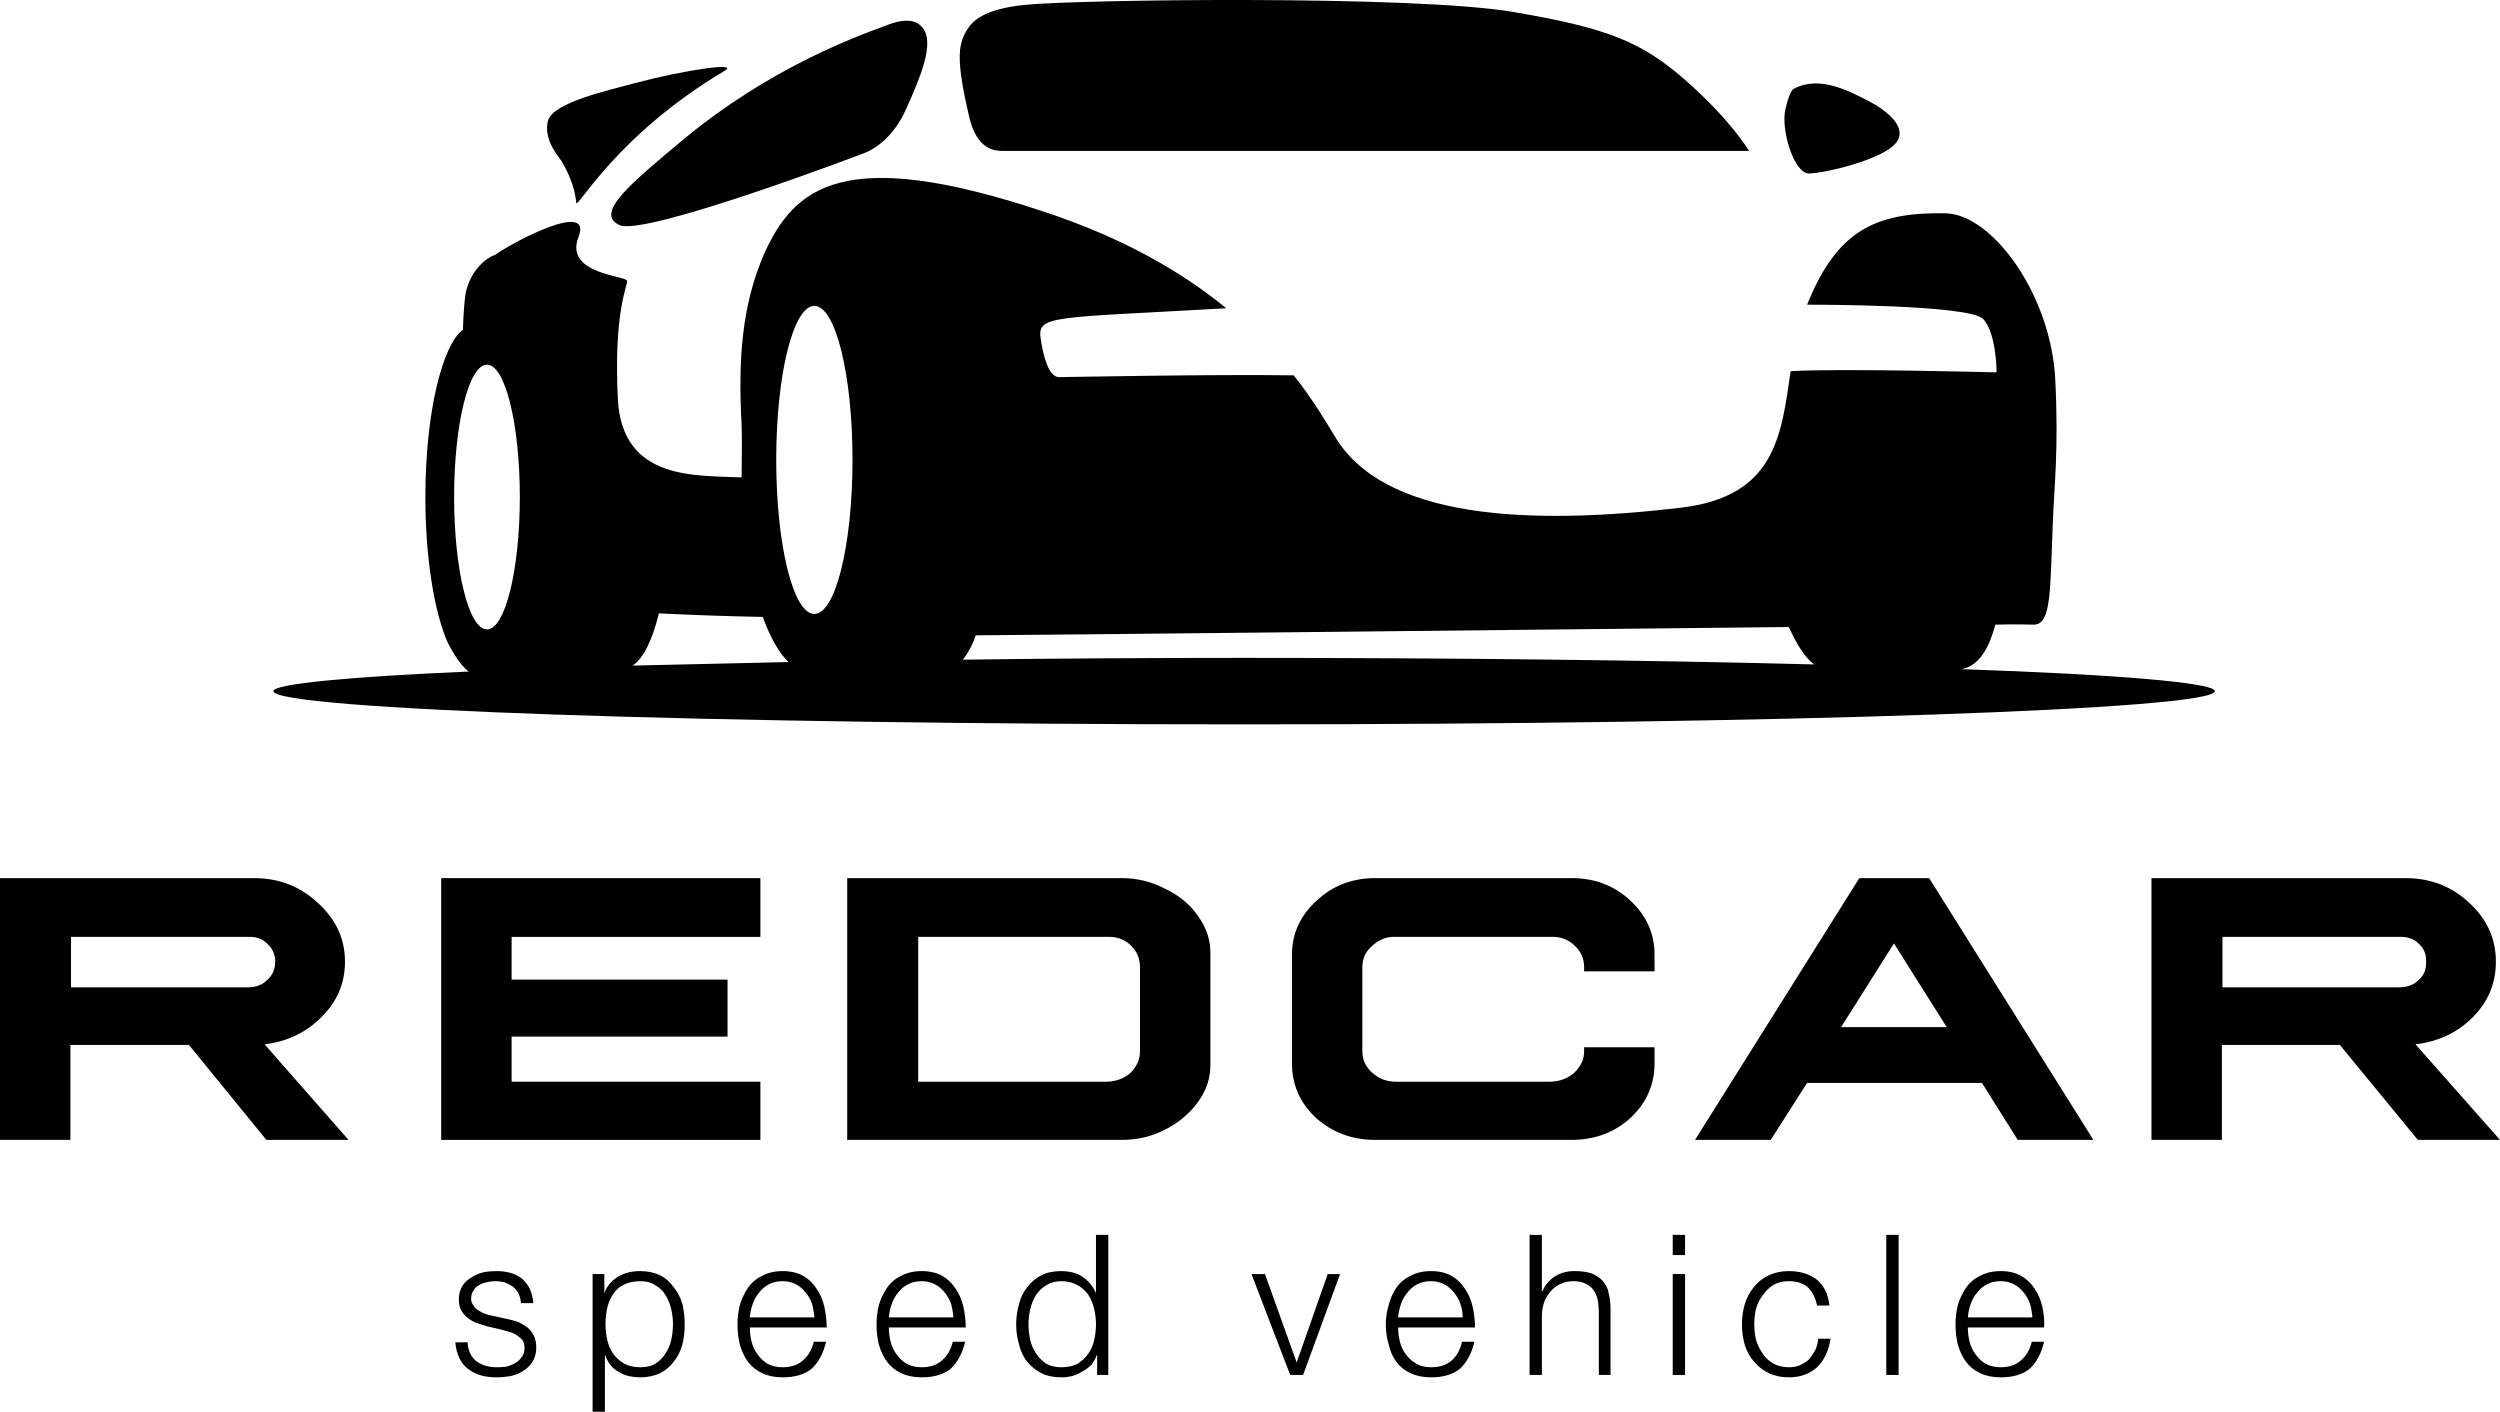
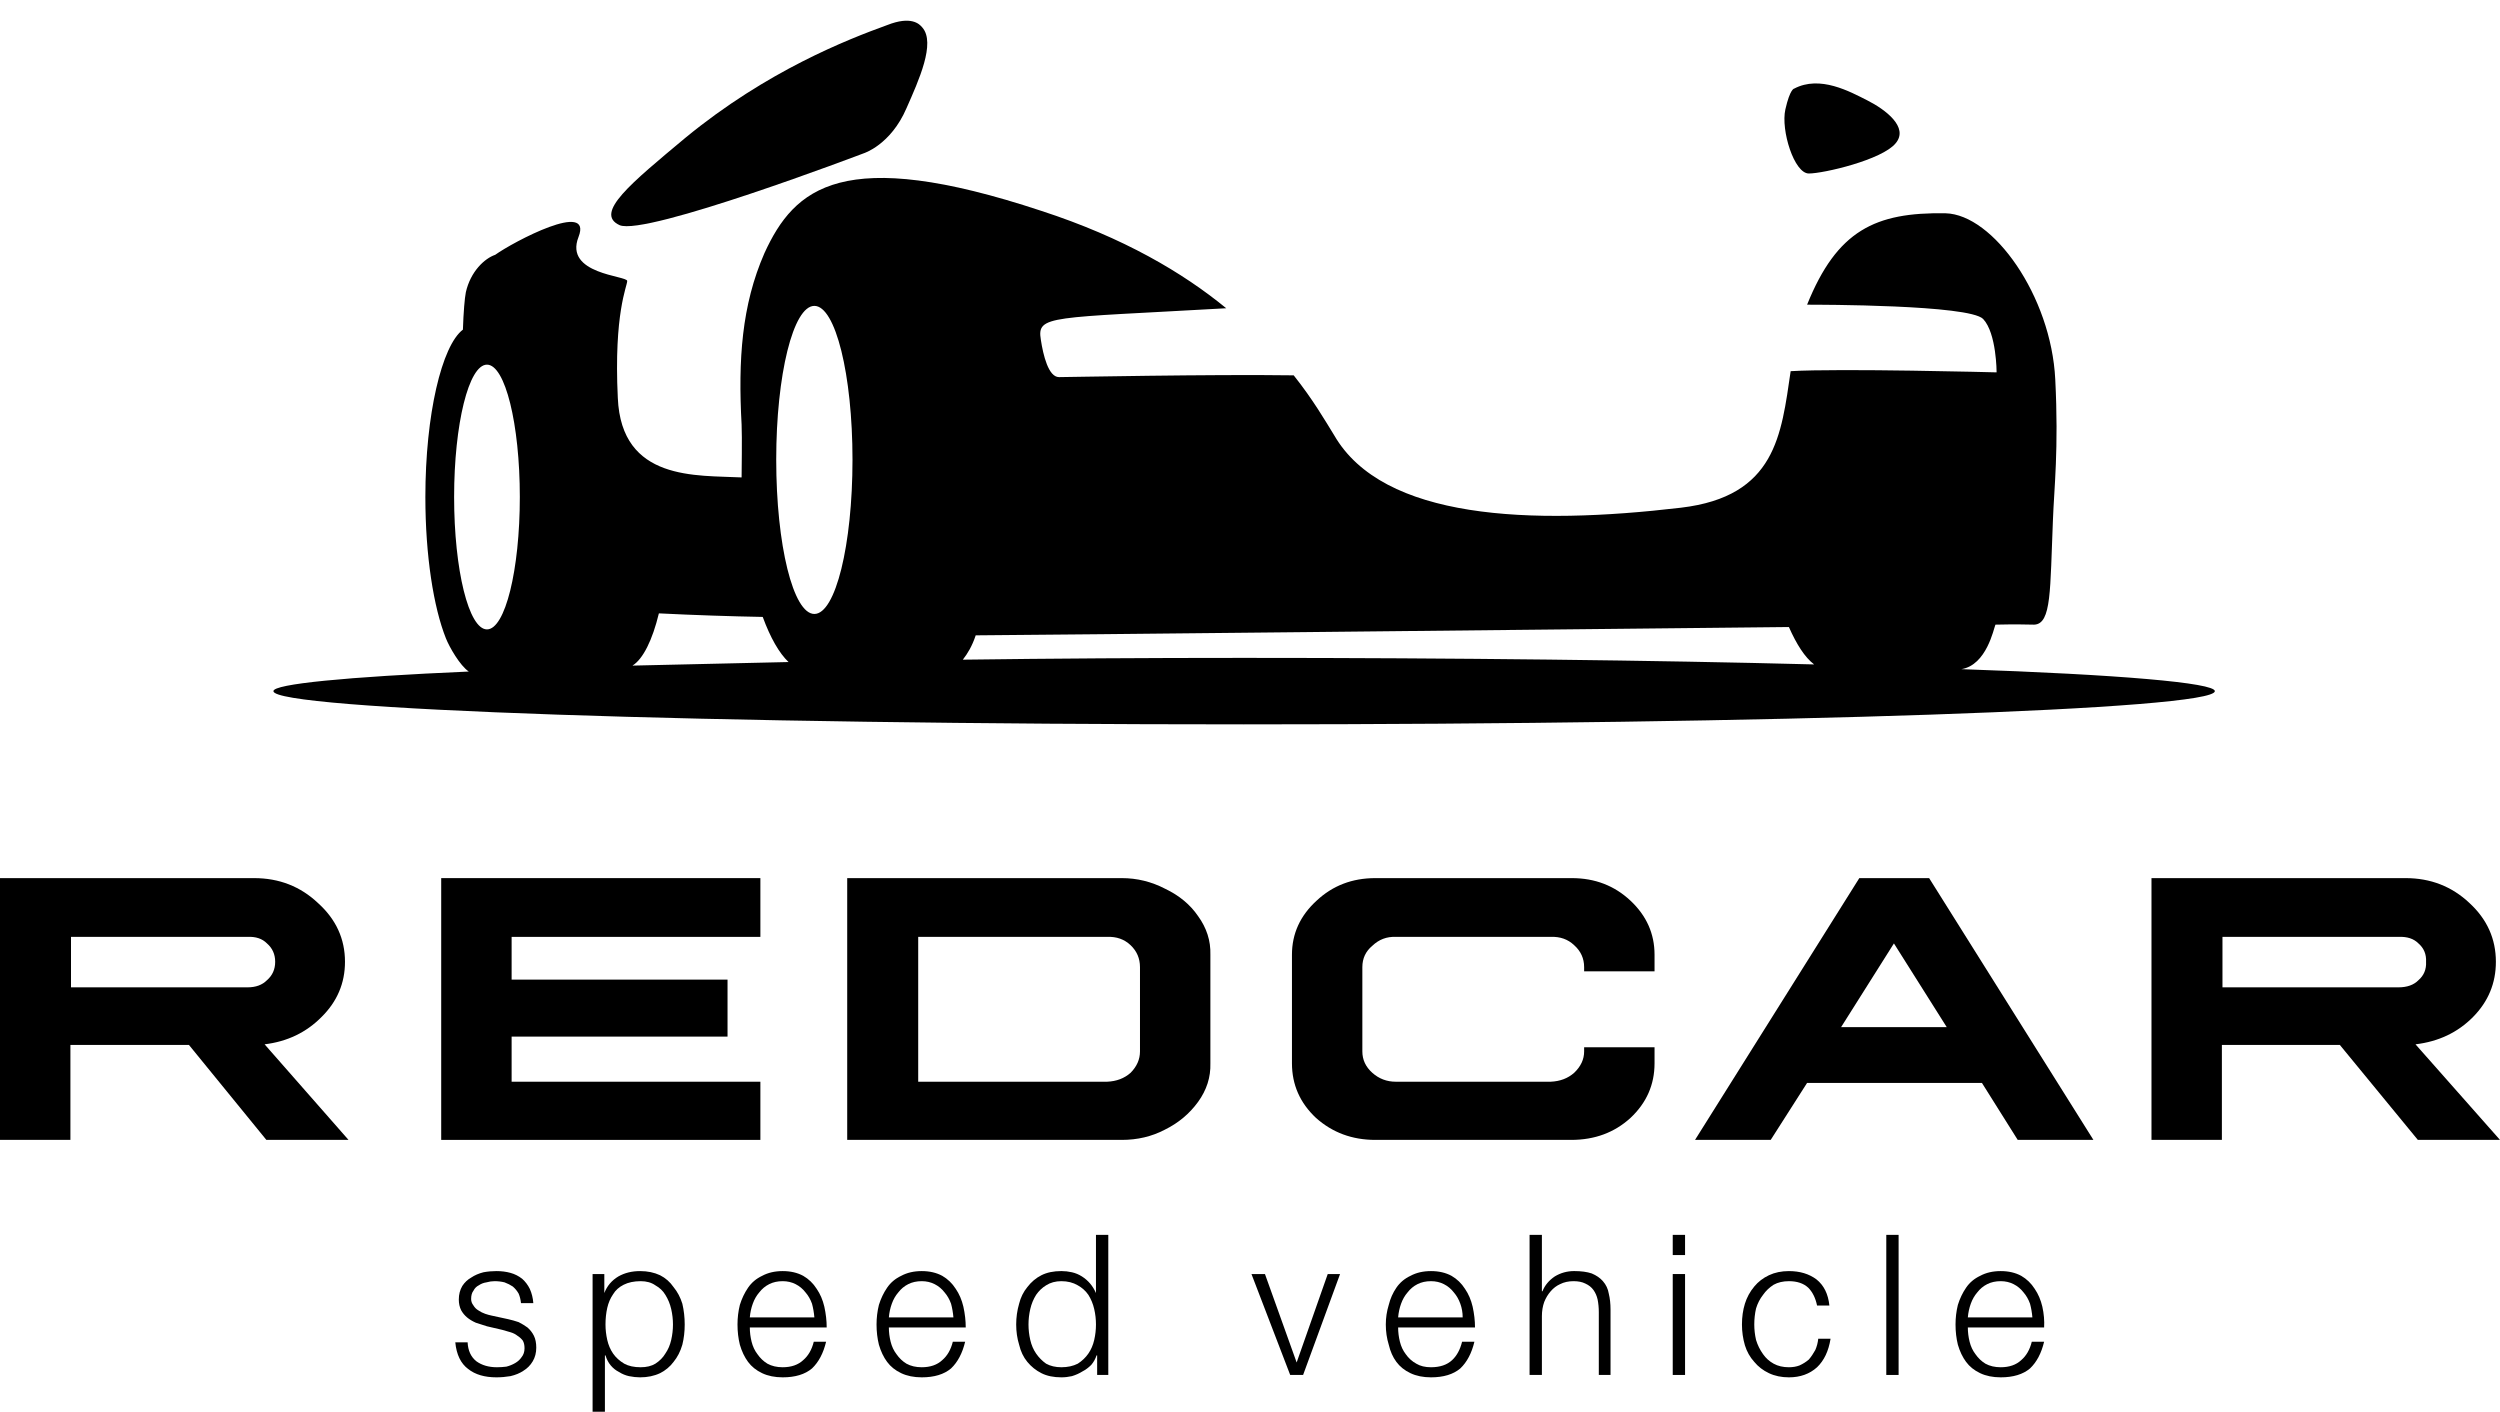
<svg xmlns="http://www.w3.org/2000/svg" width="170" height="96" viewBox="0 0 170 96" fill="none">
  <path d="M35.269 87.968C35.162 87.779 35.029 87.618 34.87 87.483C34.71 87.375 34.524 87.281 34.311 87.201C34.099 87.147 33.872 87.12 33.633 87.12C33.447 87.12 33.261 87.147 33.075 87.201C32.888 87.227 32.715 87.295 32.556 87.402C32.396 87.483 32.277 87.604 32.197 87.766C32.09 87.9 32.037 88.089 32.037 88.331C32.037 88.492 32.09 88.64 32.197 88.775C32.277 88.909 32.383 89.017 32.516 89.098C32.675 89.205 32.835 89.286 32.995 89.34C33.154 89.394 33.301 89.434 33.434 89.461L34.551 89.703C34.79 89.757 35.029 89.824 35.269 89.905C35.482 90.013 35.681 90.134 35.867 90.268C36.053 90.43 36.2 90.618 36.306 90.833C36.413 91.049 36.466 91.318 36.466 91.641C36.466 91.99 36.386 92.3 36.226 92.569C36.067 92.838 35.854 93.053 35.588 93.215C35.349 93.376 35.056 93.498 34.71 93.578C34.391 93.632 34.072 93.659 33.753 93.659C32.955 93.659 32.316 93.471 31.838 93.094C31.332 92.717 31.04 92.112 30.96 91.277H31.798C31.824 91.843 32.024 92.273 32.396 92.569C32.769 92.838 33.234 92.973 33.793 92.973C34.005 92.973 34.218 92.959 34.431 92.932C34.644 92.879 34.843 92.798 35.029 92.69C35.216 92.582 35.362 92.448 35.468 92.287C35.601 92.125 35.668 91.923 35.668 91.681C35.668 91.466 35.628 91.291 35.548 91.156C35.442 91.022 35.322 90.914 35.189 90.833C35.056 90.726 34.896 90.645 34.71 90.591C34.524 90.537 34.338 90.484 34.152 90.43L33.114 90.188C32.848 90.107 32.596 90.026 32.356 89.945C32.117 89.838 31.918 89.717 31.758 89.582C31.598 89.448 31.465 89.286 31.359 89.098C31.253 88.882 31.199 88.64 31.199 88.371C31.199 88.021 31.279 87.712 31.439 87.443C31.598 87.201 31.798 87.012 32.037 86.878C32.277 86.716 32.556 86.595 32.875 86.514C33.168 86.46 33.46 86.434 33.753 86.434C34.099 86.434 34.418 86.474 34.71 86.555C35.003 86.635 35.269 86.77 35.508 86.958C35.721 87.147 35.894 87.375 36.027 87.644C36.16 87.941 36.24 88.263 36.266 88.613H35.428C35.402 88.371 35.349 88.156 35.269 87.968Z" fill="black" />
  <path fill-rule="evenodd" clip-rule="evenodd" d="M41.094 86.635V87.927C41.28 87.443 41.599 87.066 42.051 86.797C42.477 86.555 42.969 86.434 43.528 86.434C44.033 86.434 44.485 86.528 44.884 86.716C45.256 86.904 45.562 87.174 45.802 87.523C46.068 87.846 46.267 88.223 46.4 88.654C46.507 89.111 46.56 89.582 46.56 90.067C46.56 90.551 46.507 91.008 46.4 91.439C46.267 91.896 46.068 92.287 45.802 92.609C45.562 92.932 45.256 93.188 44.884 93.376C44.485 93.565 44.033 93.659 43.528 93.659C43.288 93.659 43.035 93.632 42.77 93.578C42.53 93.524 42.304 93.43 42.091 93.296C41.879 93.188 41.692 93.04 41.533 92.852C41.373 92.663 41.253 92.434 41.174 92.165H41.134V96H40.296V86.635H41.094ZM45.642 89.017C45.562 88.667 45.429 88.344 45.243 88.048C45.084 87.779 44.857 87.564 44.565 87.402C44.299 87.214 43.966 87.12 43.567 87.12C43.115 87.12 42.73 87.201 42.41 87.362C42.091 87.523 41.852 87.739 41.692 88.008C41.506 88.277 41.373 88.586 41.293 88.936C41.214 89.286 41.174 89.663 41.174 90.067C41.174 90.416 41.214 90.766 41.293 91.116C41.373 91.466 41.506 91.775 41.692 92.044C41.879 92.313 42.131 92.542 42.45 92.731C42.743 92.892 43.115 92.973 43.567 92.973C43.966 92.973 44.299 92.892 44.565 92.731C44.857 92.542 45.084 92.313 45.243 92.044C45.429 91.775 45.562 91.466 45.642 91.116C45.722 90.766 45.762 90.416 45.762 90.067C45.762 89.717 45.722 89.367 45.642 89.017Z" fill="black" />
  <path fill-rule="evenodd" clip-rule="evenodd" d="M51.108 91.237C51.188 91.56 51.321 91.843 51.507 92.085C51.693 92.354 51.919 92.569 52.185 92.731C52.478 92.892 52.824 92.973 53.222 92.973C53.808 92.973 54.273 92.811 54.619 92.488C54.965 92.192 55.204 91.775 55.337 91.237H56.175C55.989 92.017 55.669 92.623 55.217 93.053C54.739 93.457 54.074 93.659 53.222 93.659C52.691 93.659 52.225 93.565 51.826 93.376C51.427 93.188 51.108 92.932 50.868 92.609C50.629 92.287 50.443 91.896 50.31 91.439C50.204 91.008 50.15 90.551 50.15 90.067C50.15 89.609 50.204 89.165 50.31 88.734C50.443 88.304 50.629 87.914 50.868 87.564C51.108 87.214 51.427 86.945 51.826 86.757C52.225 86.541 52.691 86.434 53.222 86.434C53.754 86.434 54.22 86.541 54.619 86.757C54.991 86.972 55.297 87.268 55.536 87.644C55.776 87.994 55.949 88.398 56.055 88.856C56.161 89.34 56.215 89.811 56.215 90.268H50.988C50.988 90.591 51.028 90.914 51.108 91.237ZM55.217 88.654C55.111 88.358 54.965 88.102 54.778 87.887C54.592 87.644 54.366 87.456 54.1 87.322C53.834 87.187 53.542 87.12 53.222 87.12C52.877 87.12 52.571 87.187 52.305 87.322C52.039 87.456 51.813 87.644 51.627 87.887C51.44 88.102 51.294 88.358 51.188 88.654C51.081 88.95 51.015 89.259 50.988 89.582H55.377C55.35 89.259 55.297 88.95 55.217 88.654Z" fill="black" />
  <path fill-rule="evenodd" clip-rule="evenodd" d="M60.563 91.237C60.643 91.56 60.776 91.843 60.962 92.085C61.148 92.354 61.374 92.569 61.64 92.731C61.933 92.892 62.279 92.973 62.678 92.973C63.263 92.973 63.728 92.811 64.074 92.488C64.42 92.192 64.659 91.775 64.792 91.237H65.63C65.444 92.017 65.124 92.623 64.672 93.053C64.194 93.457 63.529 93.659 62.678 93.659C62.146 93.659 61.68 93.565 61.281 93.376C60.882 93.188 60.563 92.932 60.324 92.609C60.084 92.287 59.898 91.896 59.765 91.439C59.659 91.008 59.605 90.551 59.605 90.067C59.605 89.609 59.659 89.165 59.765 88.734C59.898 88.304 60.084 87.914 60.324 87.564C60.563 87.214 60.882 86.945 61.281 86.757C61.68 86.541 62.146 86.434 62.678 86.434C63.209 86.434 63.675 86.541 64.074 86.757C64.446 86.972 64.752 87.268 64.992 87.644C65.231 87.994 65.404 88.398 65.51 88.856C65.617 89.34 65.67 89.811 65.67 90.268H60.443C60.443 90.591 60.483 90.914 60.563 91.237ZM64.672 88.654C64.566 88.358 64.42 88.102 64.234 87.887C64.047 87.644 63.821 87.456 63.555 87.322C63.289 87.187 62.997 87.12 62.678 87.12C62.332 87.12 62.026 87.187 61.76 87.322C61.494 87.456 61.268 87.644 61.082 87.887C60.895 88.102 60.749 88.358 60.643 88.654C60.536 88.95 60.47 89.259 60.443 89.582H64.832C64.805 89.259 64.752 88.95 64.672 88.654Z" fill="black" />
  <path fill-rule="evenodd" clip-rule="evenodd" d="M74.606 93.497V92.165H74.566C74.487 92.407 74.367 92.623 74.207 92.811C74.021 92.999 73.822 93.147 73.609 93.255C73.396 93.39 73.157 93.497 72.891 93.578C72.651 93.632 72.412 93.659 72.173 93.659C71.641 93.659 71.189 93.565 70.816 93.376C70.444 93.188 70.125 92.932 69.859 92.609C69.593 92.286 69.406 91.896 69.3 91.439C69.167 91.008 69.101 90.551 69.101 90.066C69.101 89.582 69.167 89.111 69.3 88.653C69.406 88.223 69.593 87.846 69.859 87.523C70.125 87.174 70.444 86.904 70.816 86.716C71.189 86.528 71.641 86.433 72.173 86.433C72.412 86.433 72.651 86.46 72.891 86.514C73.13 86.568 73.356 86.662 73.569 86.797C73.782 86.931 73.968 87.093 74.128 87.281C74.287 87.469 74.42 87.685 74.526 87.927V83.971H75.364V93.497H74.606ZM70.058 91.116C70.138 91.466 70.271 91.775 70.457 92.044C70.643 92.313 70.869 92.542 71.135 92.73C71.428 92.892 71.774 92.973 72.173 92.973C72.598 92.973 72.971 92.892 73.29 92.73C73.582 92.542 73.822 92.313 74.008 92.044C74.194 91.775 74.327 91.466 74.407 91.116C74.487 90.766 74.526 90.416 74.526 90.066C74.526 89.716 74.487 89.367 74.407 89.017C74.327 88.667 74.194 88.344 74.008 88.048C73.822 87.779 73.582 87.564 73.29 87.402C72.971 87.214 72.598 87.12 72.173 87.12C71.774 87.12 71.428 87.214 71.135 87.402C70.869 87.564 70.643 87.779 70.457 88.048C70.271 88.344 70.138 88.667 70.058 89.017C69.978 89.367 69.938 89.716 69.938 90.066C69.938 90.416 69.978 90.766 70.058 91.116Z" fill="black" />
  <path d="M86.017 86.635L88.172 92.649L90.286 86.635H91.124L88.611 93.497H87.733L85.1 86.635H86.017Z" fill="black" />
  <path fill-rule="evenodd" clip-rule="evenodd" d="M95.193 91.237C95.273 91.56 95.406 91.843 95.592 92.085C95.778 92.354 96.017 92.569 96.31 92.731C96.576 92.892 96.908 92.973 97.307 92.973C97.919 92.973 98.398 92.811 98.744 92.488C99.063 92.192 99.289 91.775 99.422 91.237H100.26C100.074 92.017 99.754 92.623 99.302 93.053C98.823 93.457 98.159 93.659 97.307 93.659C96.775 93.659 96.31 93.565 95.911 93.376C95.512 93.188 95.193 92.932 94.954 92.609C94.714 92.287 94.541 91.896 94.435 91.439C94.302 91.008 94.235 90.551 94.235 90.067C94.235 89.609 94.302 89.165 94.435 88.734C94.541 88.304 94.714 87.914 94.954 87.564C95.193 87.214 95.512 86.945 95.911 86.757C96.31 86.541 96.775 86.434 97.307 86.434C97.839 86.434 98.305 86.541 98.704 86.757C99.076 86.972 99.382 87.268 99.621 87.644C99.861 87.994 100.034 88.398 100.14 88.856C100.246 89.34 100.3 89.811 100.3 90.268H95.073C95.073 90.591 95.113 90.914 95.193 91.237ZM99.302 88.654C99.196 88.358 99.05 88.102 98.863 87.887C98.677 87.644 98.451 87.456 98.185 87.322C97.919 87.187 97.627 87.12 97.307 87.12C96.962 87.12 96.656 87.187 96.39 87.322C96.124 87.456 95.898 87.644 95.712 87.887C95.525 88.102 95.379 88.358 95.273 88.654C95.166 88.95 95.1 89.259 95.073 89.582H99.462C99.462 89.259 99.409 88.95 99.302 88.654Z" fill="black" />
  <path d="M104.849 83.971V87.806H104.888C105.048 87.402 105.327 87.066 105.726 86.797C106.125 86.555 106.564 86.433 107.043 86.433C107.522 86.433 107.921 86.487 108.24 86.595C108.559 86.73 108.812 86.904 108.998 87.12C109.211 87.362 109.344 87.644 109.397 87.967C109.477 88.29 109.516 88.653 109.516 89.057V93.497H108.719V89.219C108.719 88.923 108.692 88.64 108.639 88.371C108.586 88.129 108.492 87.913 108.359 87.725C108.226 87.537 108.04 87.389 107.801 87.281C107.588 87.174 107.322 87.12 107.003 87.12C106.657 87.12 106.351 87.187 106.085 87.322C105.846 87.429 105.633 87.591 105.447 87.806C105.261 88.021 105.115 88.263 105.008 88.532C104.902 88.829 104.849 89.151 104.849 89.501V93.497H104.011V83.971H104.849Z" fill="black" />
  <path d="M114.584 83.971V85.344H113.746V83.971H114.584ZM114.584 86.635V93.497H113.746V86.635H114.584Z" fill="black" />
  <path d="M122.961 87.564C122.642 87.268 122.203 87.12 121.645 87.12C121.246 87.12 120.9 87.201 120.608 87.362C120.315 87.55 120.076 87.779 119.889 88.048C119.677 88.317 119.517 88.627 119.411 88.977C119.331 89.326 119.291 89.69 119.291 90.067C119.291 90.416 119.331 90.766 119.411 91.116C119.517 91.466 119.677 91.789 119.889 92.085C120.076 92.354 120.315 92.569 120.608 92.731C120.9 92.892 121.246 92.973 121.645 92.973C121.911 92.973 122.15 92.932 122.363 92.852C122.602 92.744 122.815 92.609 123.001 92.448C123.161 92.26 123.307 92.044 123.44 91.802C123.547 91.56 123.613 91.304 123.64 91.035H124.478C124.345 91.869 124.039 92.515 123.56 92.973C123.055 93.43 122.416 93.659 121.645 93.659C121.14 93.659 120.687 93.565 120.288 93.376C119.889 93.188 119.557 92.932 119.291 92.609C118.998 92.287 118.786 91.91 118.653 91.479C118.52 91.022 118.453 90.551 118.453 90.067C118.453 89.555 118.52 89.084 118.653 88.654C118.786 88.223 118.998 87.833 119.291 87.483C119.557 87.16 119.889 86.904 120.288 86.716C120.687 86.528 121.14 86.434 121.645 86.434C122.39 86.434 123.015 86.622 123.52 86.999C124.025 87.402 124.318 87.994 124.398 88.775H123.56C123.454 88.263 123.254 87.86 122.961 87.564Z" fill="black" />
  <path d="M129.105 83.971V93.497H128.268V83.971H129.105Z" fill="black" />
  <path fill-rule="evenodd" clip-rule="evenodd" d="M133.933 91.237C134.013 91.56 134.146 91.843 134.332 92.085C134.518 92.354 134.744 92.569 135.01 92.731C135.303 92.892 135.649 92.973 136.048 92.973C136.633 92.973 137.098 92.811 137.444 92.488C137.79 92.192 138.029 91.775 138.162 91.237H139C138.814 92.017 138.495 92.623 138.042 93.053C137.564 93.457 136.899 93.659 136.048 93.659C135.516 93.659 135.05 93.565 134.651 93.376C134.252 93.188 133.933 92.932 133.694 92.609C133.454 92.287 133.268 91.896 133.135 91.439C133.029 91.008 132.976 90.551 132.976 90.067C132.976 89.609 133.029 89.165 133.135 88.734C133.268 88.304 133.454 87.914 133.694 87.564C133.933 87.214 134.252 86.945 134.651 86.757C135.05 86.541 135.516 86.434 136.048 86.434C136.58 86.434 137.045 86.541 137.444 86.757C137.816 86.972 138.122 87.268 138.362 87.644C138.601 87.994 138.774 88.398 138.88 88.856C138.987 89.34 139.027 89.811 139 90.268H133.813C133.813 90.591 133.853 90.914 133.933 91.237ZM138.042 88.654C137.936 88.358 137.79 88.102 137.604 87.887C137.417 87.644 137.191 87.456 136.925 87.322C136.659 87.187 136.367 87.12 136.048 87.12C135.702 87.12 135.396 87.187 135.13 87.322C134.864 87.456 134.638 87.644 134.452 87.887C134.266 88.102 134.119 88.358 134.013 88.654C133.907 88.95 133.84 89.259 133.813 89.582H138.202C138.175 89.259 138.122 88.95 138.042 88.654Z" fill="black" />
  <path fill-rule="evenodd" clip-rule="evenodd" d="M17.275 59.712C18.978 59.712 20.427 60.277 21.624 61.407C22.848 62.51 23.459 63.842 23.459 65.403C23.459 66.856 22.927 68.108 21.863 69.157C20.826 70.207 19.536 70.826 17.993 71.014L23.699 77.513H18.113L12.847 71.054H4.788V77.513H0V59.712H17.275ZM4.828 67.139H16.836C17.395 67.139 17.834 66.977 18.153 66.654C18.525 66.332 18.712 65.914 18.712 65.403C18.712 64.892 18.525 64.475 18.153 64.152C17.834 63.829 17.395 63.681 16.836 63.708H4.828V67.139Z" fill="black" />
  <path d="M51.706 59.712V63.708H34.79V66.614H49.472V70.489H34.79V73.557H51.706V77.513H30.002V59.712H51.706Z" fill="black" />
  <path fill-rule="evenodd" clip-rule="evenodd" d="M76.282 59.712C77.319 59.712 78.303 59.954 79.234 60.438C80.192 60.896 80.937 61.515 81.469 62.295C82.054 63.102 82.333 63.977 82.306 64.919V72.306C82.333 73.247 82.054 74.122 81.469 74.929C80.883 75.737 80.125 76.369 79.195 76.826C78.317 77.284 77.346 77.513 76.282 77.513H57.61V59.712H76.282ZM62.438 73.557H75.285C75.923 73.53 76.455 73.328 76.88 72.951C77.306 72.521 77.519 72.037 77.519 71.498V65.766C77.519 65.174 77.306 64.677 76.88 64.273C76.455 63.869 75.923 63.681 75.285 63.708H62.438V73.557Z" fill="black" />
  <path d="M106.883 59.712C108.453 59.712 109.782 60.223 110.873 61.246C111.963 62.268 112.509 63.492 112.509 64.919V66.049H107.721V65.766C107.721 65.174 107.495 64.677 107.043 64.273C106.617 63.869 106.085 63.681 105.447 63.708H94.914C94.302 63.681 93.77 63.883 93.318 64.313C92.866 64.69 92.64 65.174 92.64 65.766V71.498C92.64 72.063 92.866 72.548 93.318 72.951C93.77 73.355 94.302 73.557 94.914 73.557H105.447C106.085 73.53 106.617 73.328 107.043 72.951C107.495 72.521 107.721 72.037 107.721 71.498V71.216H112.509V72.306C112.509 73.759 111.963 74.997 110.873 76.019C109.782 77.015 108.439 77.513 106.843 77.513H93.518C91.949 77.513 90.605 77.015 89.488 76.019C88.398 74.997 87.853 73.759 87.853 72.306V64.919C87.853 63.492 88.411 62.268 89.528 61.246C90.619 60.223 91.949 59.712 93.518 59.712H106.883Z" fill="black" />
  <path fill-rule="evenodd" clip-rule="evenodd" d="M131.181 59.712L142.352 77.513H137.205L134.771 73.638H122.882L120.408 77.513H115.262L126.433 59.712H131.181ZM125.196 69.843H132.377L128.787 64.152L125.196 69.843Z" fill="black" />
  <path fill-rule="evenodd" clip-rule="evenodd" d="M163.576 59.712C165.278 59.712 166.728 60.277 167.925 61.407C169.122 62.51 169.72 63.842 169.72 65.403C169.72 66.856 169.202 68.108 168.164 69.157C167.127 70.207 165.824 70.826 164.254 71.014L169.999 77.513H164.414L159.108 71.054H151.088V77.513H146.301V59.712H163.576ZM151.128 67.139H163.097C163.682 67.139 164.135 66.977 164.454 66.654C164.826 66.332 164.999 65.914 164.972 65.403C164.999 64.892 164.826 64.475 164.454 64.152C164.135 63.829 163.682 63.681 163.097 63.708H151.128V67.139Z" fill="black" />
-   <path d="M68.224 10.264C70.019 10.264 118.932 10.264 118.932 10.264C118.932 10.264 117.735 8.206 114.663 5.501C111.591 2.797 109.277 1.909 102.934 0.819C96.111 -0.352 73.011 -0.029 69.66 0.335C66.867 0.617 66.109 1.465 65.79 1.99C65.191 2.878 65.191 3.806 65.351 5.098C65.471 6.066 65.71 7.076 65.909 7.964C66.428 10.184 67.625 10.264 68.224 10.264Z" fill="black" />
  <path d="M123.001 11.798C123.999 11.798 127.988 10.87 128.906 9.74C129.824 8.65 128.188 7.439 126.991 6.833C125.794 6.228 123.759 5.098 122.004 6.026C122.004 6.026 121.725 6.026 121.405 7.439C121.086 8.852 122.004 11.798 123.001 11.798Z" fill="black" />
  <path d="M42.131 15.31C43.887 16.077 58.728 10.426 58.728 10.426C58.728 10.426 60.564 9.861 61.641 7.358C62.479 5.461 63.636 2.918 62.718 1.869C62.519 1.626 61.96 1.061 60.324 1.707C57.651 2.676 52.145 4.815 46.6 9.376C42.929 12.444 40.376 14.503 42.131 15.31Z" fill="black" />
-   <path d="M39.179 13.776C39.219 14.341 41.812 9.255 49.273 4.815C50.31 4.21 46.639 4.734 43.129 5.663C41.373 6.147 37.623 6.954 37.264 8.206C36.944 9.417 37.862 10.507 38.181 10.951C38.54 11.556 39.099 12.646 39.179 13.776Z" fill="black" />
  <path fill-rule="evenodd" clip-rule="evenodd" d="M150.61 46.997C150.61 48.248 121.047 49.257 84.581 49.257C48.115 49.257 18.592 48.248 18.592 46.997C18.592 46.513 23.539 46.028 31.877 45.665C31.279 45.261 30.561 44.01 30.321 43.404C29.484 41.305 28.925 37.794 28.925 33.797C28.925 28.187 30.042 23.504 31.478 22.415C31.518 21.204 31.598 20.275 31.678 19.872C31.997 18.459 32.955 17.571 33.673 17.328C34.91 16.441 40.336 13.575 39.338 16.118C38.341 18.661 42.65 18.741 42.65 19.105C42.65 19.468 41.732 21.284 42.011 27.056C42.251 32.748 47.397 32.304 50.429 32.465C50.429 32.223 50.469 29.68 50.429 28.873C50.19 24.473 50.429 20.76 51.985 17.207C54.02 12.767 57.292 9.861 70.817 14.341C76.402 16.158 80.432 18.54 83.384 20.961C71.375 21.648 70.498 21.405 70.777 23.101C70.936 24.15 71.295 25.644 72.013 25.644C72.532 25.644 82.347 25.442 87.972 25.523C89.289 27.178 90.127 28.631 90.725 29.599C94.037 35.331 104.051 35.735 114.304 34.524C120.767 33.757 121.126 29.559 121.765 25.24C125.076 25.038 135.769 25.321 135.769 25.321C135.769 25.321 135.769 22.657 134.851 21.688C133.893 20.719 123.68 20.719 122.882 20.719C124.917 15.674 127.51 14.422 132.298 14.503C135.529 14.584 139.479 20.114 139.758 25.805C139.998 30.568 139.678 33.192 139.599 35.372C139.399 40.094 139.519 42.436 138.322 42.476C137.644 42.476 137.364 42.436 135.689 42.476C135.569 42.759 135.09 45.221 133.375 45.503C144.067 45.867 150.61 46.432 150.61 46.997ZM52.783 31.255C52.783 37.067 53.94 41.749 55.377 41.749C56.813 41.749 57.97 37.067 57.97 31.255C57.97 25.482 56.813 20.8 55.377 20.8C53.94 20.8 52.783 25.482 52.783 31.255ZM33.114 42.799C34.351 42.799 35.348 38.762 35.348 33.797C35.348 28.833 34.351 24.796 33.114 24.796C31.877 24.796 30.88 28.833 30.88 33.797C30.88 38.762 31.877 42.799 33.114 42.799ZM43.009 45.261C46.32 45.181 49.871 45.1 53.621 45.019C52.983 44.413 52.384 43.364 51.866 41.951C49.711 41.911 47.238 41.83 44.804 41.709C44.365 43.526 43.727 44.817 43.009 45.261ZM84.581 44.736C99.064 44.736 112.469 44.898 123.361 45.181C122.722 44.696 122.164 43.808 121.645 42.638C102.415 42.839 72.532 43.162 66.348 43.203C66.109 43.929 65.79 44.454 65.471 44.858C71.535 44.777 77.958 44.736 84.581 44.736Z" fill="black" />
</svg>